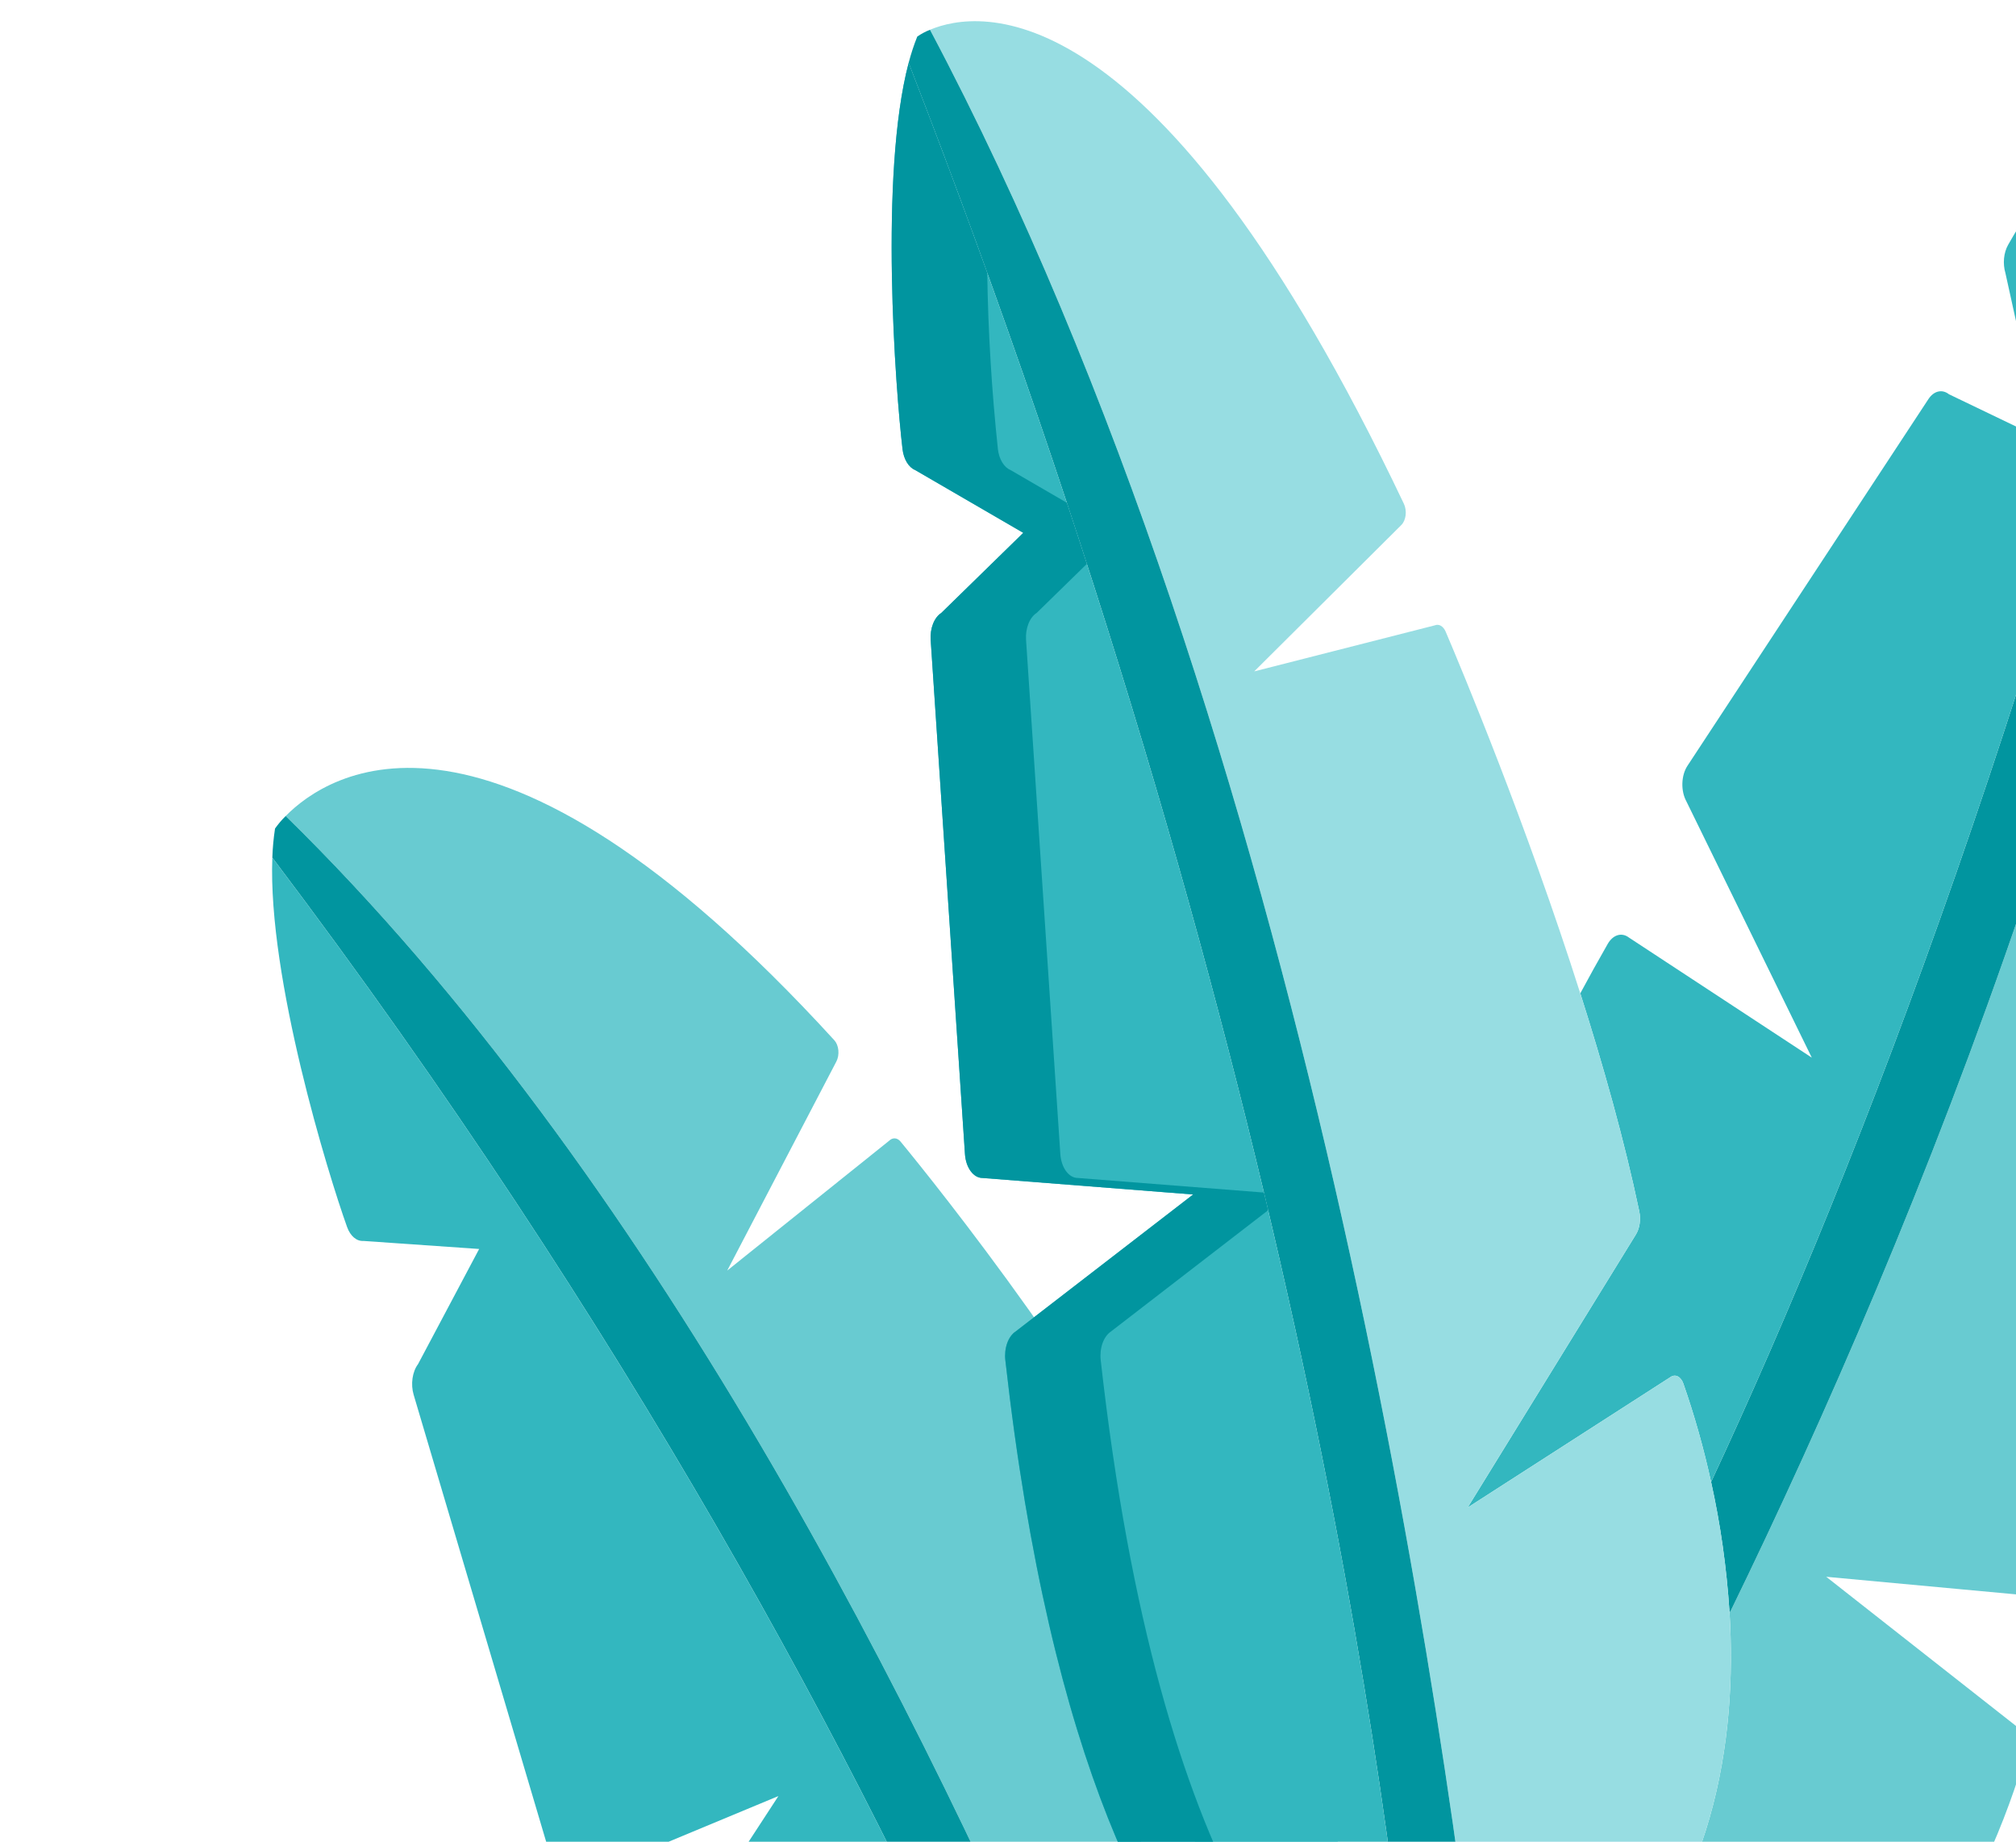
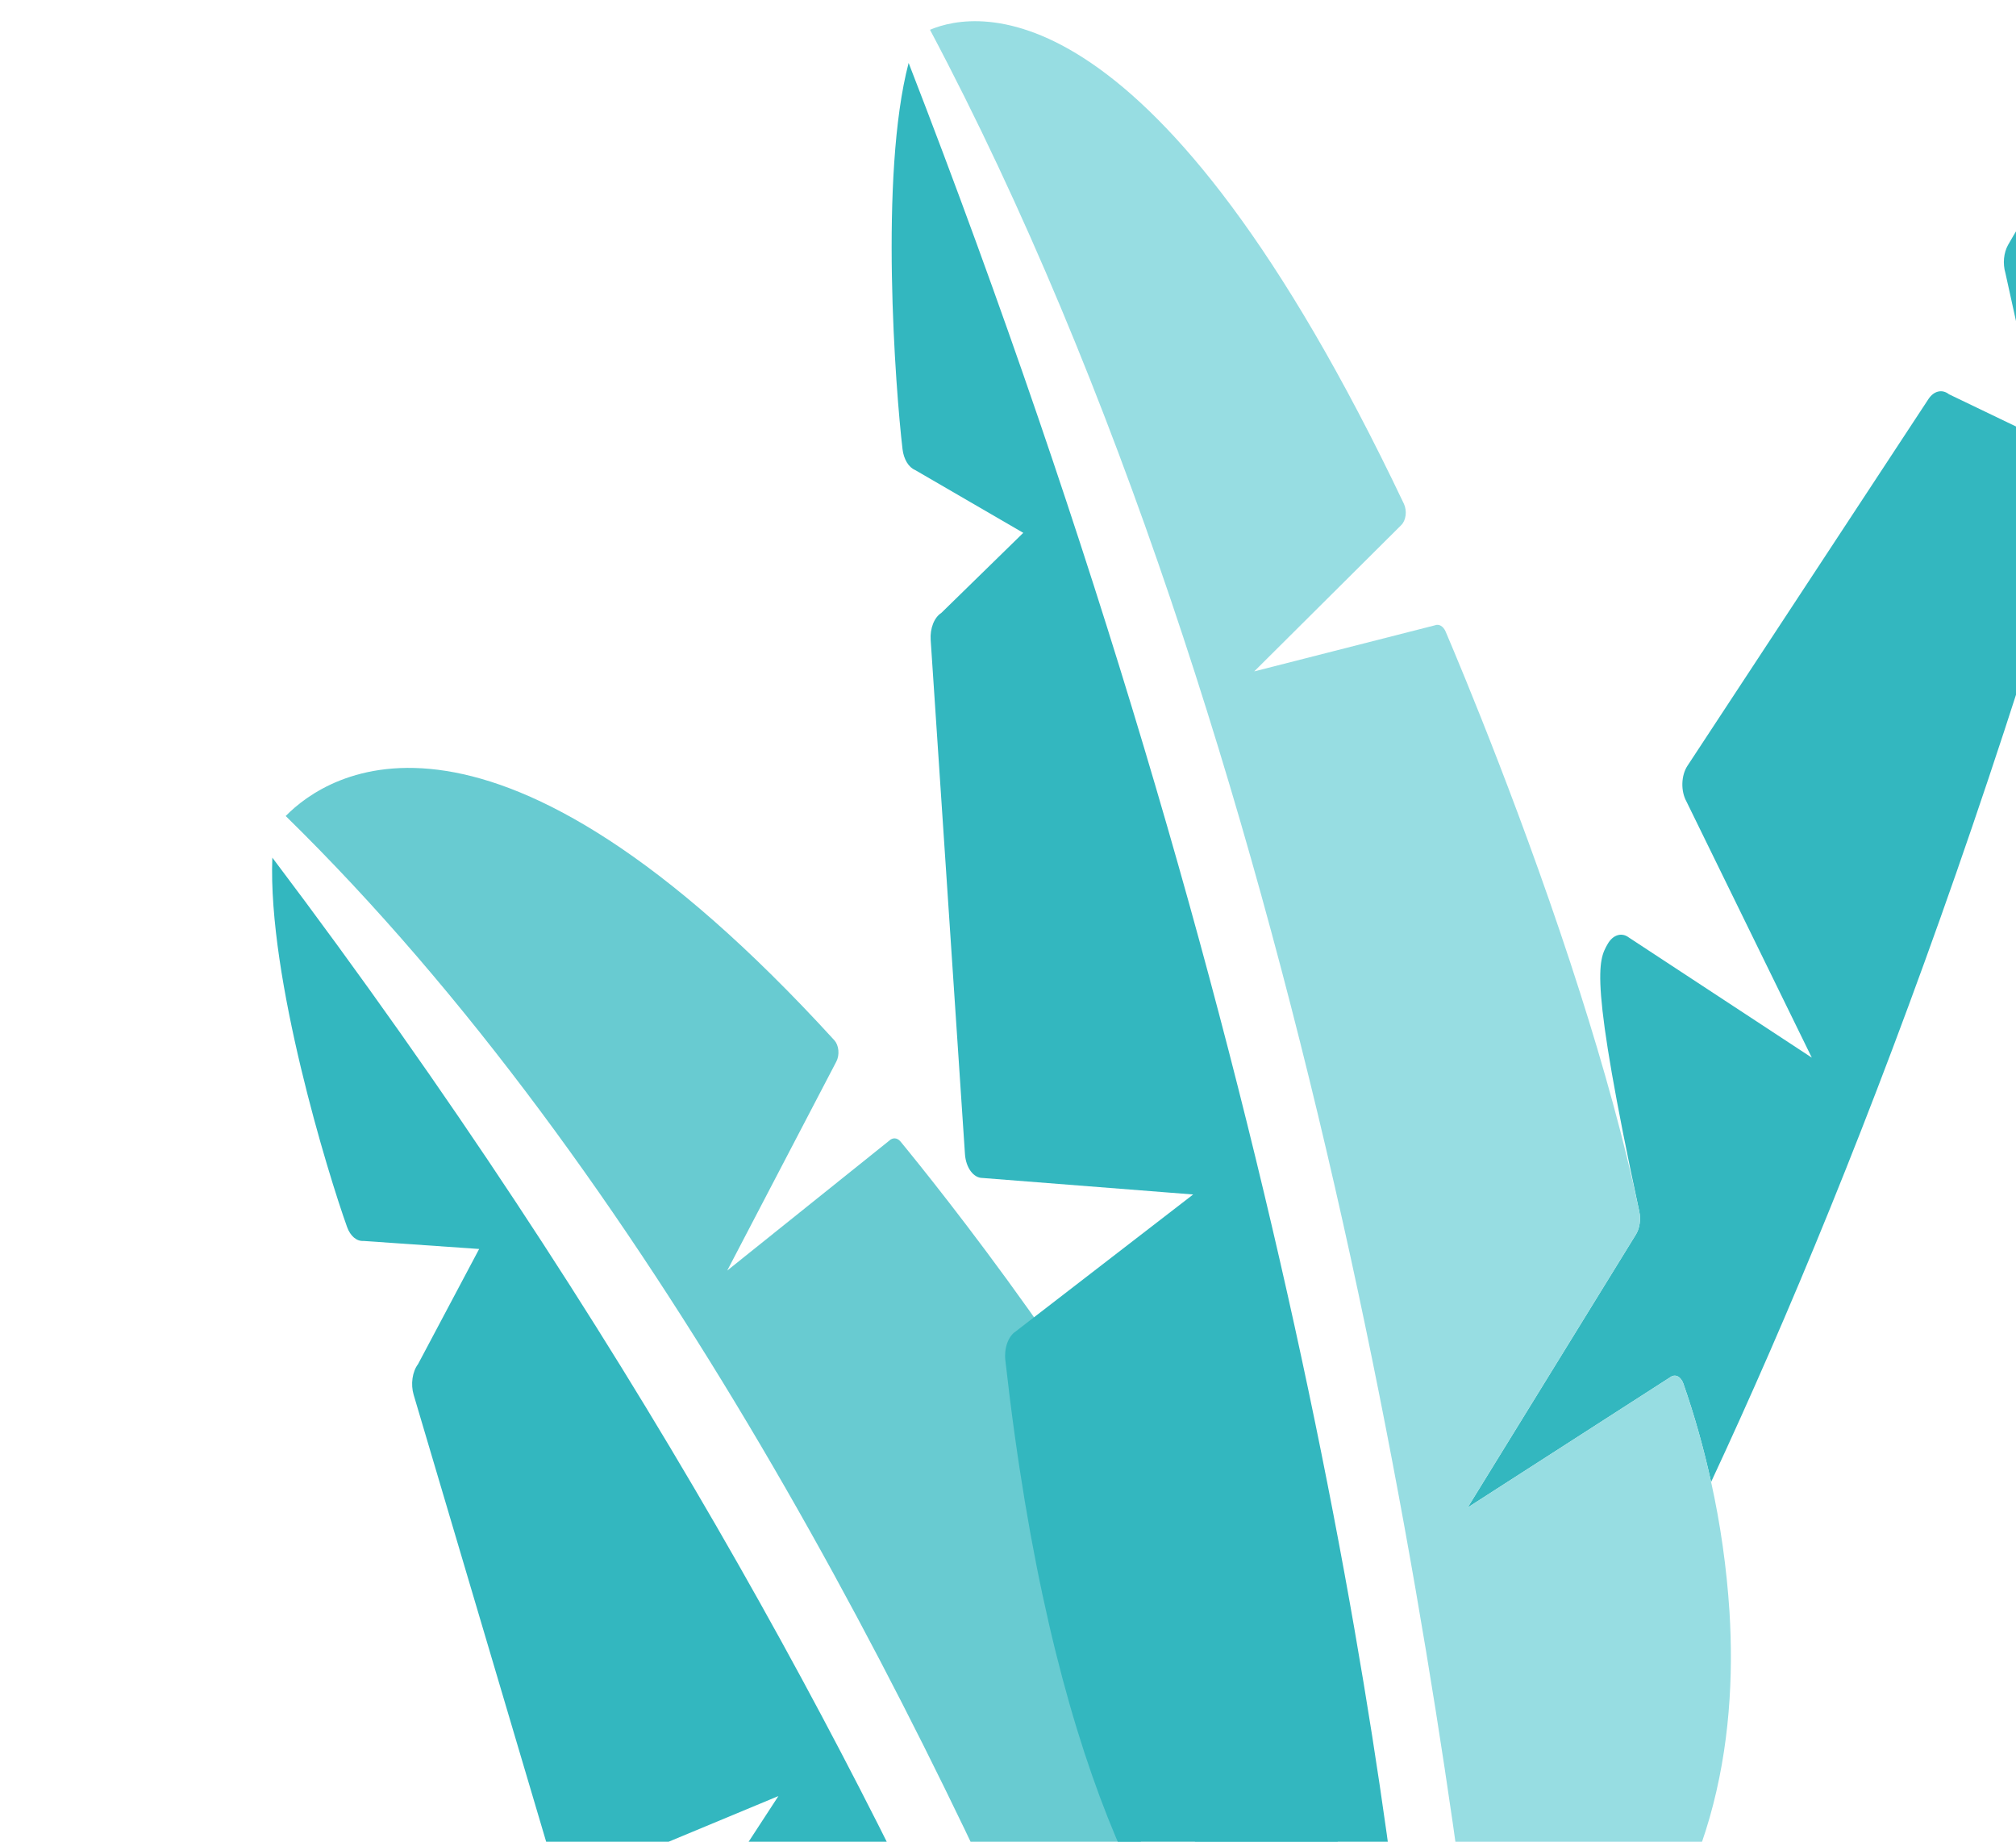
<svg xmlns="http://www.w3.org/2000/svg" width="104" height="95" viewBox="0 0 104 95" fill="none">
-   <path d="M115.548 0.542C117.638 2.75 124.215 12.538 118.581 44.606C118.564 44.706 118.533 44.799 118.491 44.88C118.449 44.961 118.396 45.029 118.337 45.079C118.277 45.129 118.211 45.16 118.143 45.171C118.076 45.181 118.007 45.172 117.942 45.141L109.258 41.083L116.395 50.446C116.482 50.539 116.547 50.672 116.581 50.826C116.615 50.979 116.615 51.144 116.582 51.298C115.908 54.481 112.235 71.266 107.646 81.956C107.566 82.142 107.454 82.292 107.321 82.389C107.189 82.486 107.042 82.528 106.895 82.509L94.21 81.334L104.307 89.269C104.423 89.355 104.512 89.503 104.558 89.684C104.604 89.865 104.602 90.066 104.553 90.246C103.483 94.167 96.979 113.858 82.186 103.938V103.936C88.431 97.844 89.629 89.787 89.22 83.14L89.261 83.135C98.93 63.301 110.981 33.438 115.548 0.542Z" fill="#68CBD1" />
-   <path d="M114.951 0C115.16 0.154 115.36 0.336 115.548 0.543C110.98 33.438 98.93 63.301 89.261 83.135L89.22 83.14C89.072 80.861 88.753 78.615 88.271 76.444C96.108 59.644 105.592 34.828 113.973 0.344C114.292 0.186 114.619 0.071 114.951 0Z" fill="#01959F" />
-   <path d="M103.589 12.637C104.914 10.289 110.054 2.24 113.973 0.344C105.592 34.828 96.108 59.645 88.271 76.444C87.888 74.693 87.408 72.993 86.838 71.363C86.777 71.192 86.676 71.061 86.554 70.999C86.433 70.937 86.3 70.948 86.183 71.028L75.711 77.764L84.371 63.712C84.475 63.554 84.547 63.356 84.582 63.14C84.616 62.924 84.611 62.698 84.566 62.486C83.804 58.854 82.712 54.972 81.523 51.239C81.974 50.399 82.446 49.548 82.939 48.687C83.072 48.456 83.251 48.299 83.449 48.24C83.648 48.181 83.853 48.224 84.033 48.362L93.466 54.556L86.995 41.334C86.852 41.073 86.779 40.742 86.789 40.404C86.799 40.066 86.892 39.746 87.049 39.505L99.483 20.585C99.619 20.378 99.795 20.242 99.986 20.198C100.176 20.153 100.372 20.202 100.542 20.337L105.342 22.644L103.452 14.077C103.383 13.842 103.359 13.582 103.383 13.327C103.408 13.073 103.479 12.834 103.589 12.637Z" fill="#33B7BF" />
+   <path d="M103.589 12.637C104.914 10.289 110.054 2.24 113.973 0.344C105.592 34.828 96.108 59.645 88.271 76.444C87.888 74.693 87.408 72.993 86.838 71.363C86.777 71.192 86.676 71.061 86.554 70.999C86.433 70.937 86.3 70.948 86.183 71.028L75.711 77.764L84.371 63.712C84.475 63.554 84.547 63.356 84.582 63.14C84.616 62.924 84.611 62.698 84.566 62.486C81.974 50.399 82.446 49.548 82.939 48.687C83.072 48.456 83.251 48.299 83.449 48.24C83.648 48.181 83.853 48.224 84.033 48.362L93.466 54.556L86.995 41.334C86.852 41.073 86.779 40.742 86.789 40.404C86.799 40.066 86.892 39.746 87.049 39.505L99.483 20.585C99.619 20.378 99.795 20.242 99.986 20.198C100.176 20.153 100.372 20.202 100.542 20.337L105.342 22.644L103.452 14.077C103.383 13.842 103.359 13.582 103.383 13.327C103.408 13.073 103.479 12.834 103.589 12.637Z" fill="#33B7BF" />
  <path d="M14.738 42.092C16.853 39.938 25.264 34.189 43.045 53.663C43.1 53.724 43.147 53.801 43.181 53.889C43.217 53.978 43.239 54.076 43.249 54.178C43.258 54.28 43.254 54.384 43.236 54.483C43.218 54.583 43.188 54.676 43.145 54.757L37.516 65.538L45.865 58.845C45.955 58.756 46.06 58.712 46.167 58.72C46.274 58.727 46.376 58.786 46.459 58.888C48.183 60.983 57.229 72.198 62.181 82.51C62.267 82.691 62.319 82.903 62.331 83.124C62.344 83.346 62.317 83.568 62.252 83.768L56.965 101.226L65.497 89.847C65.591 89.716 65.715 89.642 65.844 89.643C65.972 89.644 66.095 89.719 66.189 89.852C68.226 92.772 78.049 109.022 66.602 126.305L66.6 126.304C65.083 115.31 60.538 110.725 56.285 108.91L56.297 108.851C47.524 88.087 33.413 60.36 14.738 42.092Z" fill="#68CBD1" />
-   <path d="M14.188 42.737C14.359 42.498 14.543 42.282 14.738 42.091C33.413 60.36 47.524 88.087 56.297 108.85L56.285 108.91C54.825 108.299 53.322 107.94 51.808 107.84C44.251 90.75 32.334 68.456 14.049 44.239C14.066 43.733 14.113 43.231 14.188 42.737Z" fill="#01959F" />
  <path d="M17.907 63.298C16.933 60.585 13.81 50.446 14.049 44.239C32.333 68.456 44.25 90.75 51.808 107.84C50.588 107.75 49.366 107.814 48.154 108.033C48.026 108.056 47.91 108.152 47.828 108.301C47.745 108.45 47.704 108.641 47.712 108.835L48.106 126.02L42.541 108.758C42.481 108.555 42.385 108.381 42.264 108.255C42.143 108.129 42.001 108.055 41.854 108.042C39.337 107.81 36.546 107.954 33.812 108.287C33.456 107.349 33.1 106.377 32.746 105.372C32.651 105.102 32.619 104.793 32.654 104.492C32.689 104.192 32.789 103.917 32.939 103.713L40.157 92.644L29.663 97.01C29.451 97.118 29.22 97.102 29.015 96.966C28.809 96.831 28.645 96.585 28.553 96.276L21.339 71.945C21.26 71.679 21.24 71.382 21.281 71.097C21.322 70.812 21.422 70.554 21.567 70.362L24.718 64.425L18.747 64.01C18.577 64.022 18.408 63.962 18.259 63.836C18.111 63.71 17.989 63.524 17.907 63.298Z" fill="#33B7BF" />
  <path d="M89.22 83.141C89.629 89.787 88.431 97.844 82.187 103.936C80.468 105.581 78.634 106.934 76.719 107.969C74.579 88.383 67.467 38.282 47.976 1.536C50.431 0.498 59.611 -0.956 72.426 25.993C72.465 26.078 72.493 26.173 72.508 26.274C72.523 26.375 72.524 26.479 72.512 26.58C72.499 26.682 72.473 26.779 72.435 26.865C72.397 26.951 72.348 27.024 72.291 27.081L64.702 34.632L74.02 32.256C74.123 32.214 74.233 32.222 74.332 32.28C74.432 32.338 74.518 32.443 74.576 32.578C75.415 34.548 78.736 42.483 81.522 51.239C82.711 54.972 83.803 58.854 84.566 62.486C84.611 62.698 84.616 62.924 84.582 63.14C84.547 63.356 84.474 63.554 84.371 63.712L75.71 77.764L86.183 71.028C86.3 70.948 86.433 70.937 86.554 70.999C86.676 71.061 86.777 71.192 86.837 71.363C87.408 72.993 87.888 74.693 88.271 76.444C88.753 78.615 89.072 80.861 89.22 83.141Z" fill="#97DDE2" />
-   <path d="M77.51 116.296L73.69 118.917C73.69 118.917 73.703 115.384 73.151 108.799C71.706 91.593 66.393 53.54 46.874 3.245V3.243C46.997 2.772 47.146 2.317 47.32 1.885C47.532 1.741 47.751 1.624 47.976 1.536C67.467 38.281 74.579 88.383 76.719 107.969C77.293 113.236 77.51 116.296 77.51 116.296Z" fill="#01959F" />
  <path d="M73.151 108.799C73.151 108.799 56.535 111.847 51.863 70.164C51.829 69.863 51.862 69.554 51.958 69.285C52.053 69.016 52.206 68.804 52.391 68.682L61.552 61.614L50.681 60.762C50.457 60.762 50.241 60.636 50.075 60.41C49.908 60.184 49.803 59.872 49.78 59.535L48.011 33.007C47.992 32.717 48.035 32.426 48.133 32.176C48.232 31.926 48.381 31.73 48.559 31.617L52.788 27.485L47.207 24.244C47.043 24.176 46.895 24.039 46.78 23.848C46.666 23.658 46.589 23.423 46.559 23.169C46.2 20.132 45.352 9.021 46.874 3.246C66.393 53.54 71.706 91.594 73.151 108.799Z" fill="#33B7BF" />
-   <path d="M56.783 70.164C56.748 69.863 56.782 69.554 56.877 69.285C56.973 69.016 57.126 68.804 57.311 68.682L65.419 62.427C65.347 62.123 65.276 61.821 65.203 61.515L55.6 60.762C55.376 60.762 55.16 60.636 54.994 60.41C54.828 60.184 54.723 59.872 54.7 59.535L52.931 33.007C52.912 32.717 52.955 32.426 53.053 32.176C53.152 31.926 53.301 31.73 53.478 31.617L56.067 29.087C55.73 28.043 55.386 26.991 55.036 25.934L52.127 24.244C51.963 24.176 51.815 24.039 51.7 23.848C51.585 23.658 51.509 23.423 51.479 23.169C51.159 20.16 50.975 17.122 50.929 14.075C49.65 10.532 48.298 6.922 46.874 3.246C45.352 9.021 46.2 20.132 46.559 23.169C46.589 23.423 46.666 23.658 46.78 23.848C46.895 24.039 47.043 24.176 47.207 24.244L52.788 27.485L48.558 31.617C48.381 31.73 48.232 31.926 48.133 32.176C48.035 32.426 47.992 32.717 48.011 33.007L49.78 59.535C49.803 59.872 49.908 60.184 50.074 60.41C50.24 60.636 50.456 60.762 50.68 60.762L61.551 61.614L52.391 68.682C52.206 68.804 52.053 69.016 51.957 69.285C51.862 69.554 51.828 69.863 51.863 70.164C56.535 111.847 73.151 108.799 73.151 108.799C73.124 108.479 73.095 108.148 73.065 107.813C67.778 105.325 59.796 97.048 56.783 70.164Z" fill="#01959F" />
</svg>